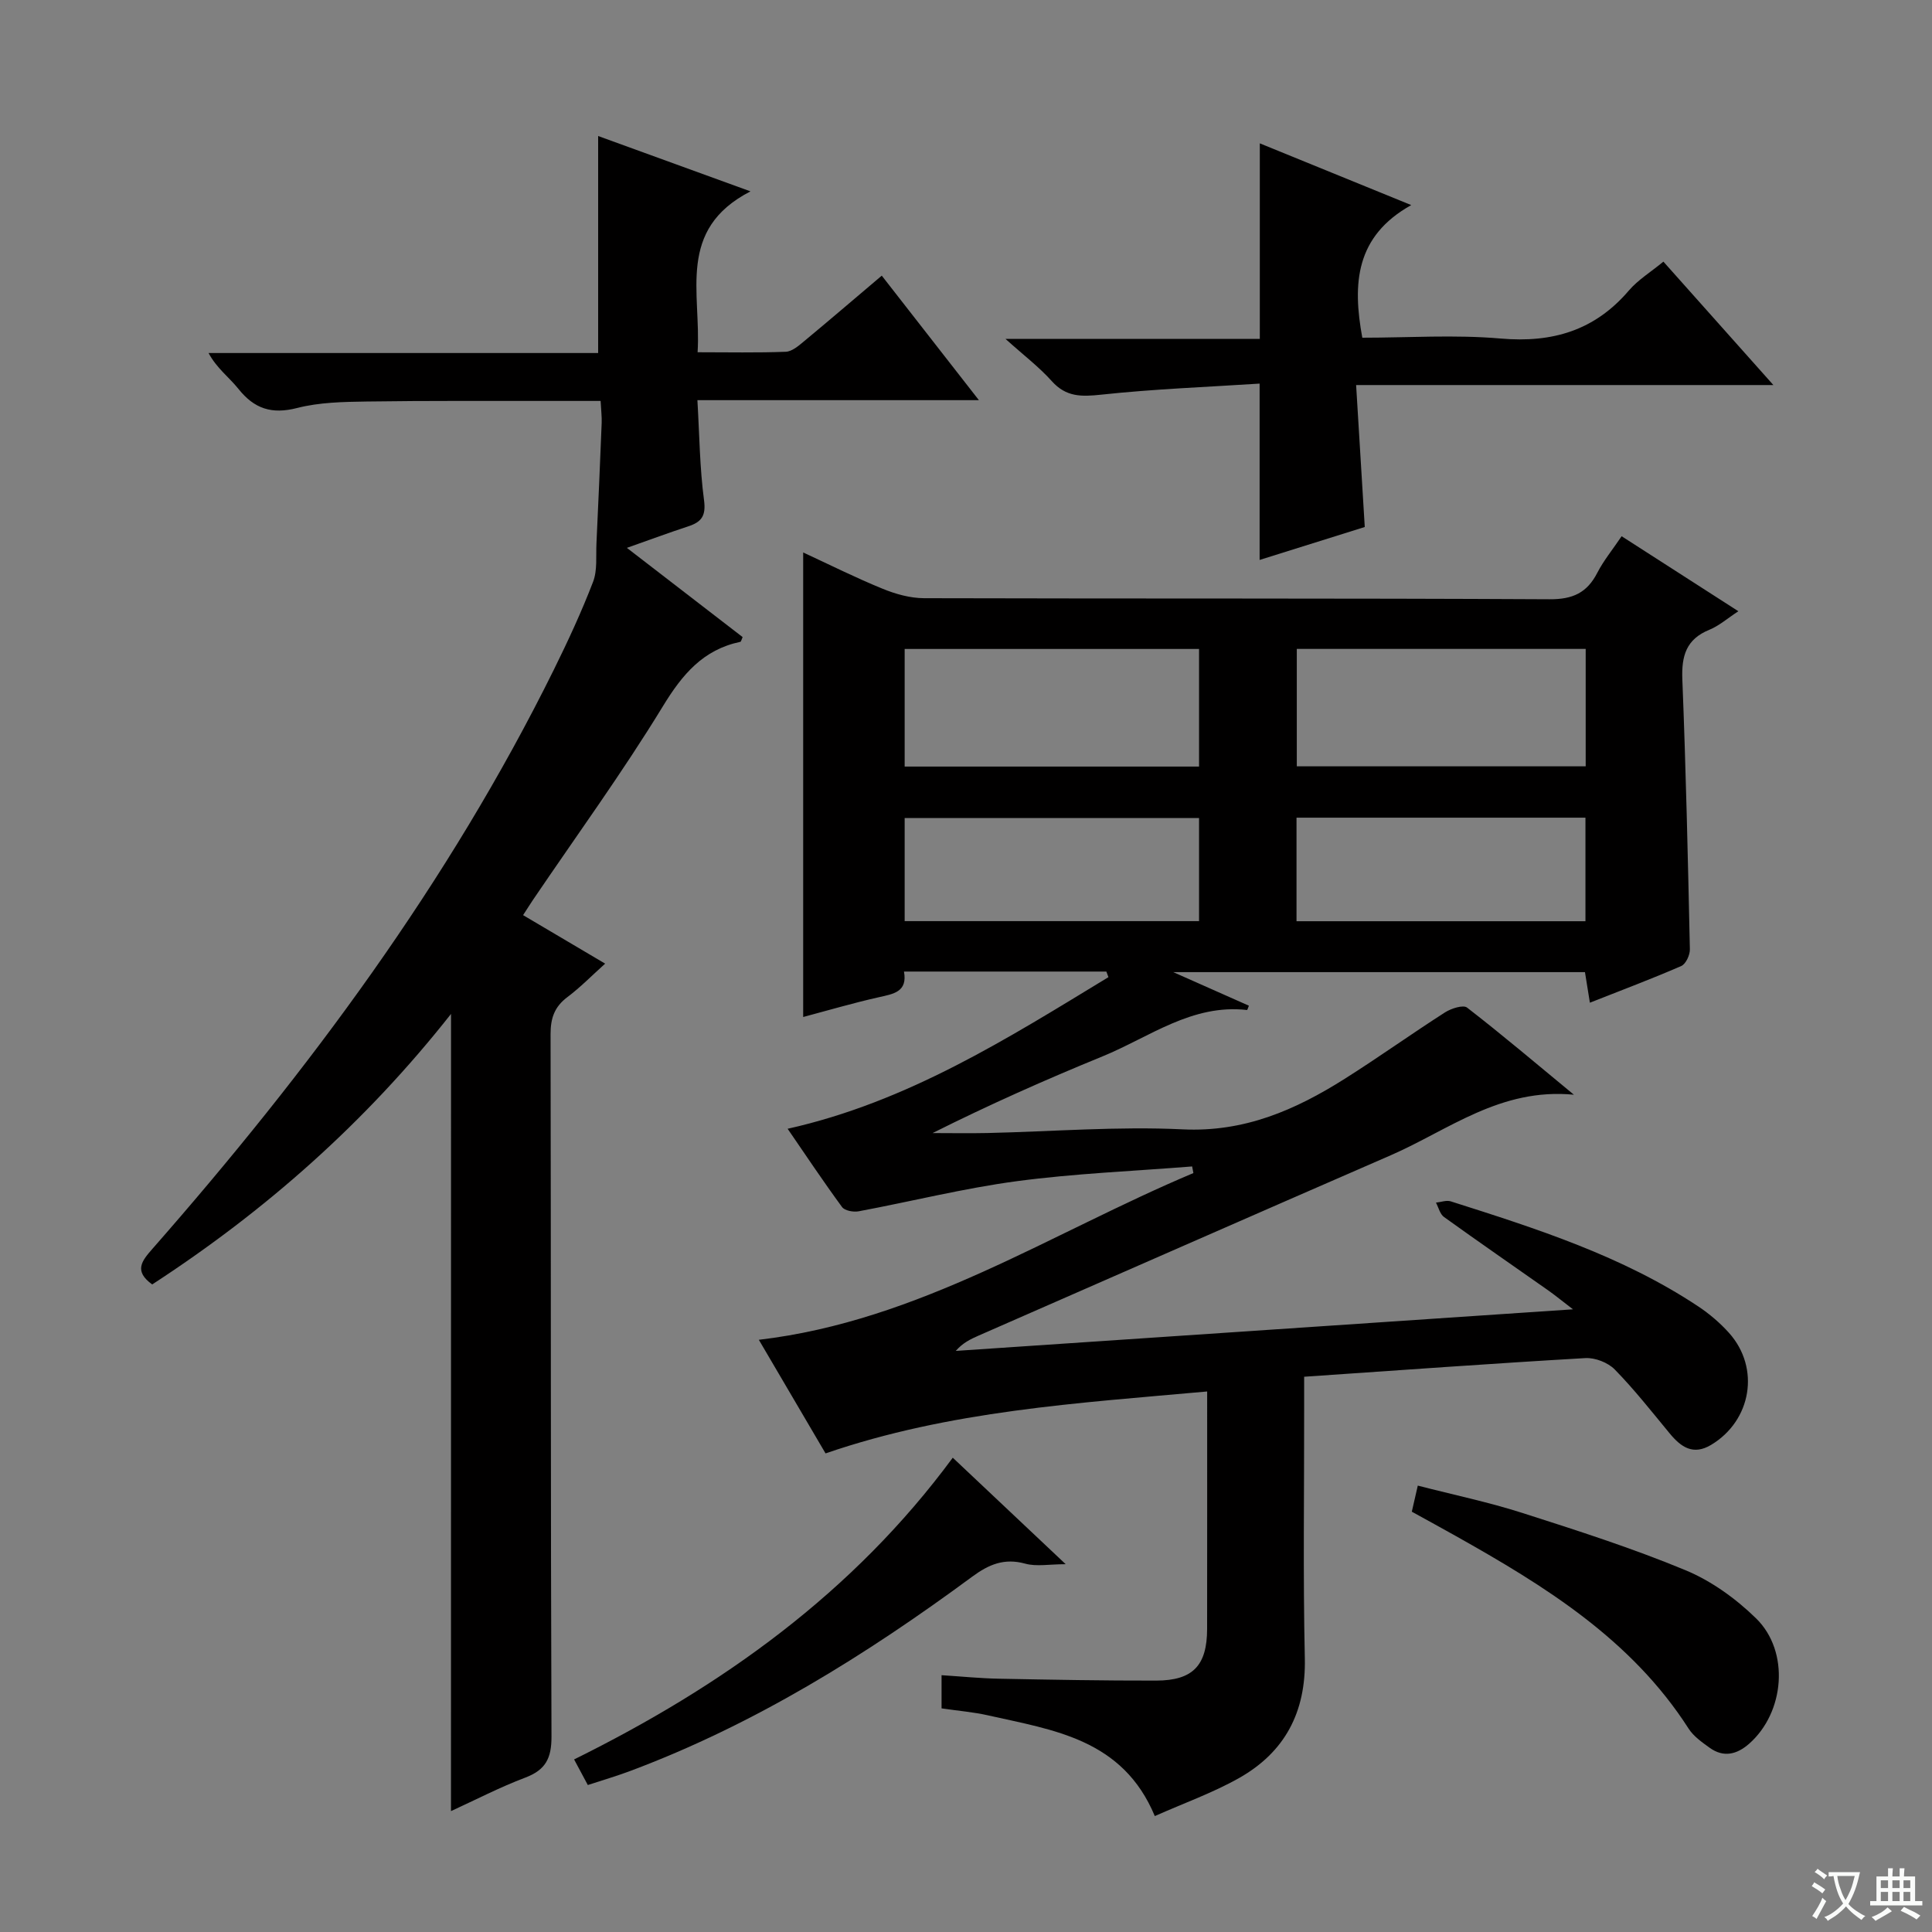
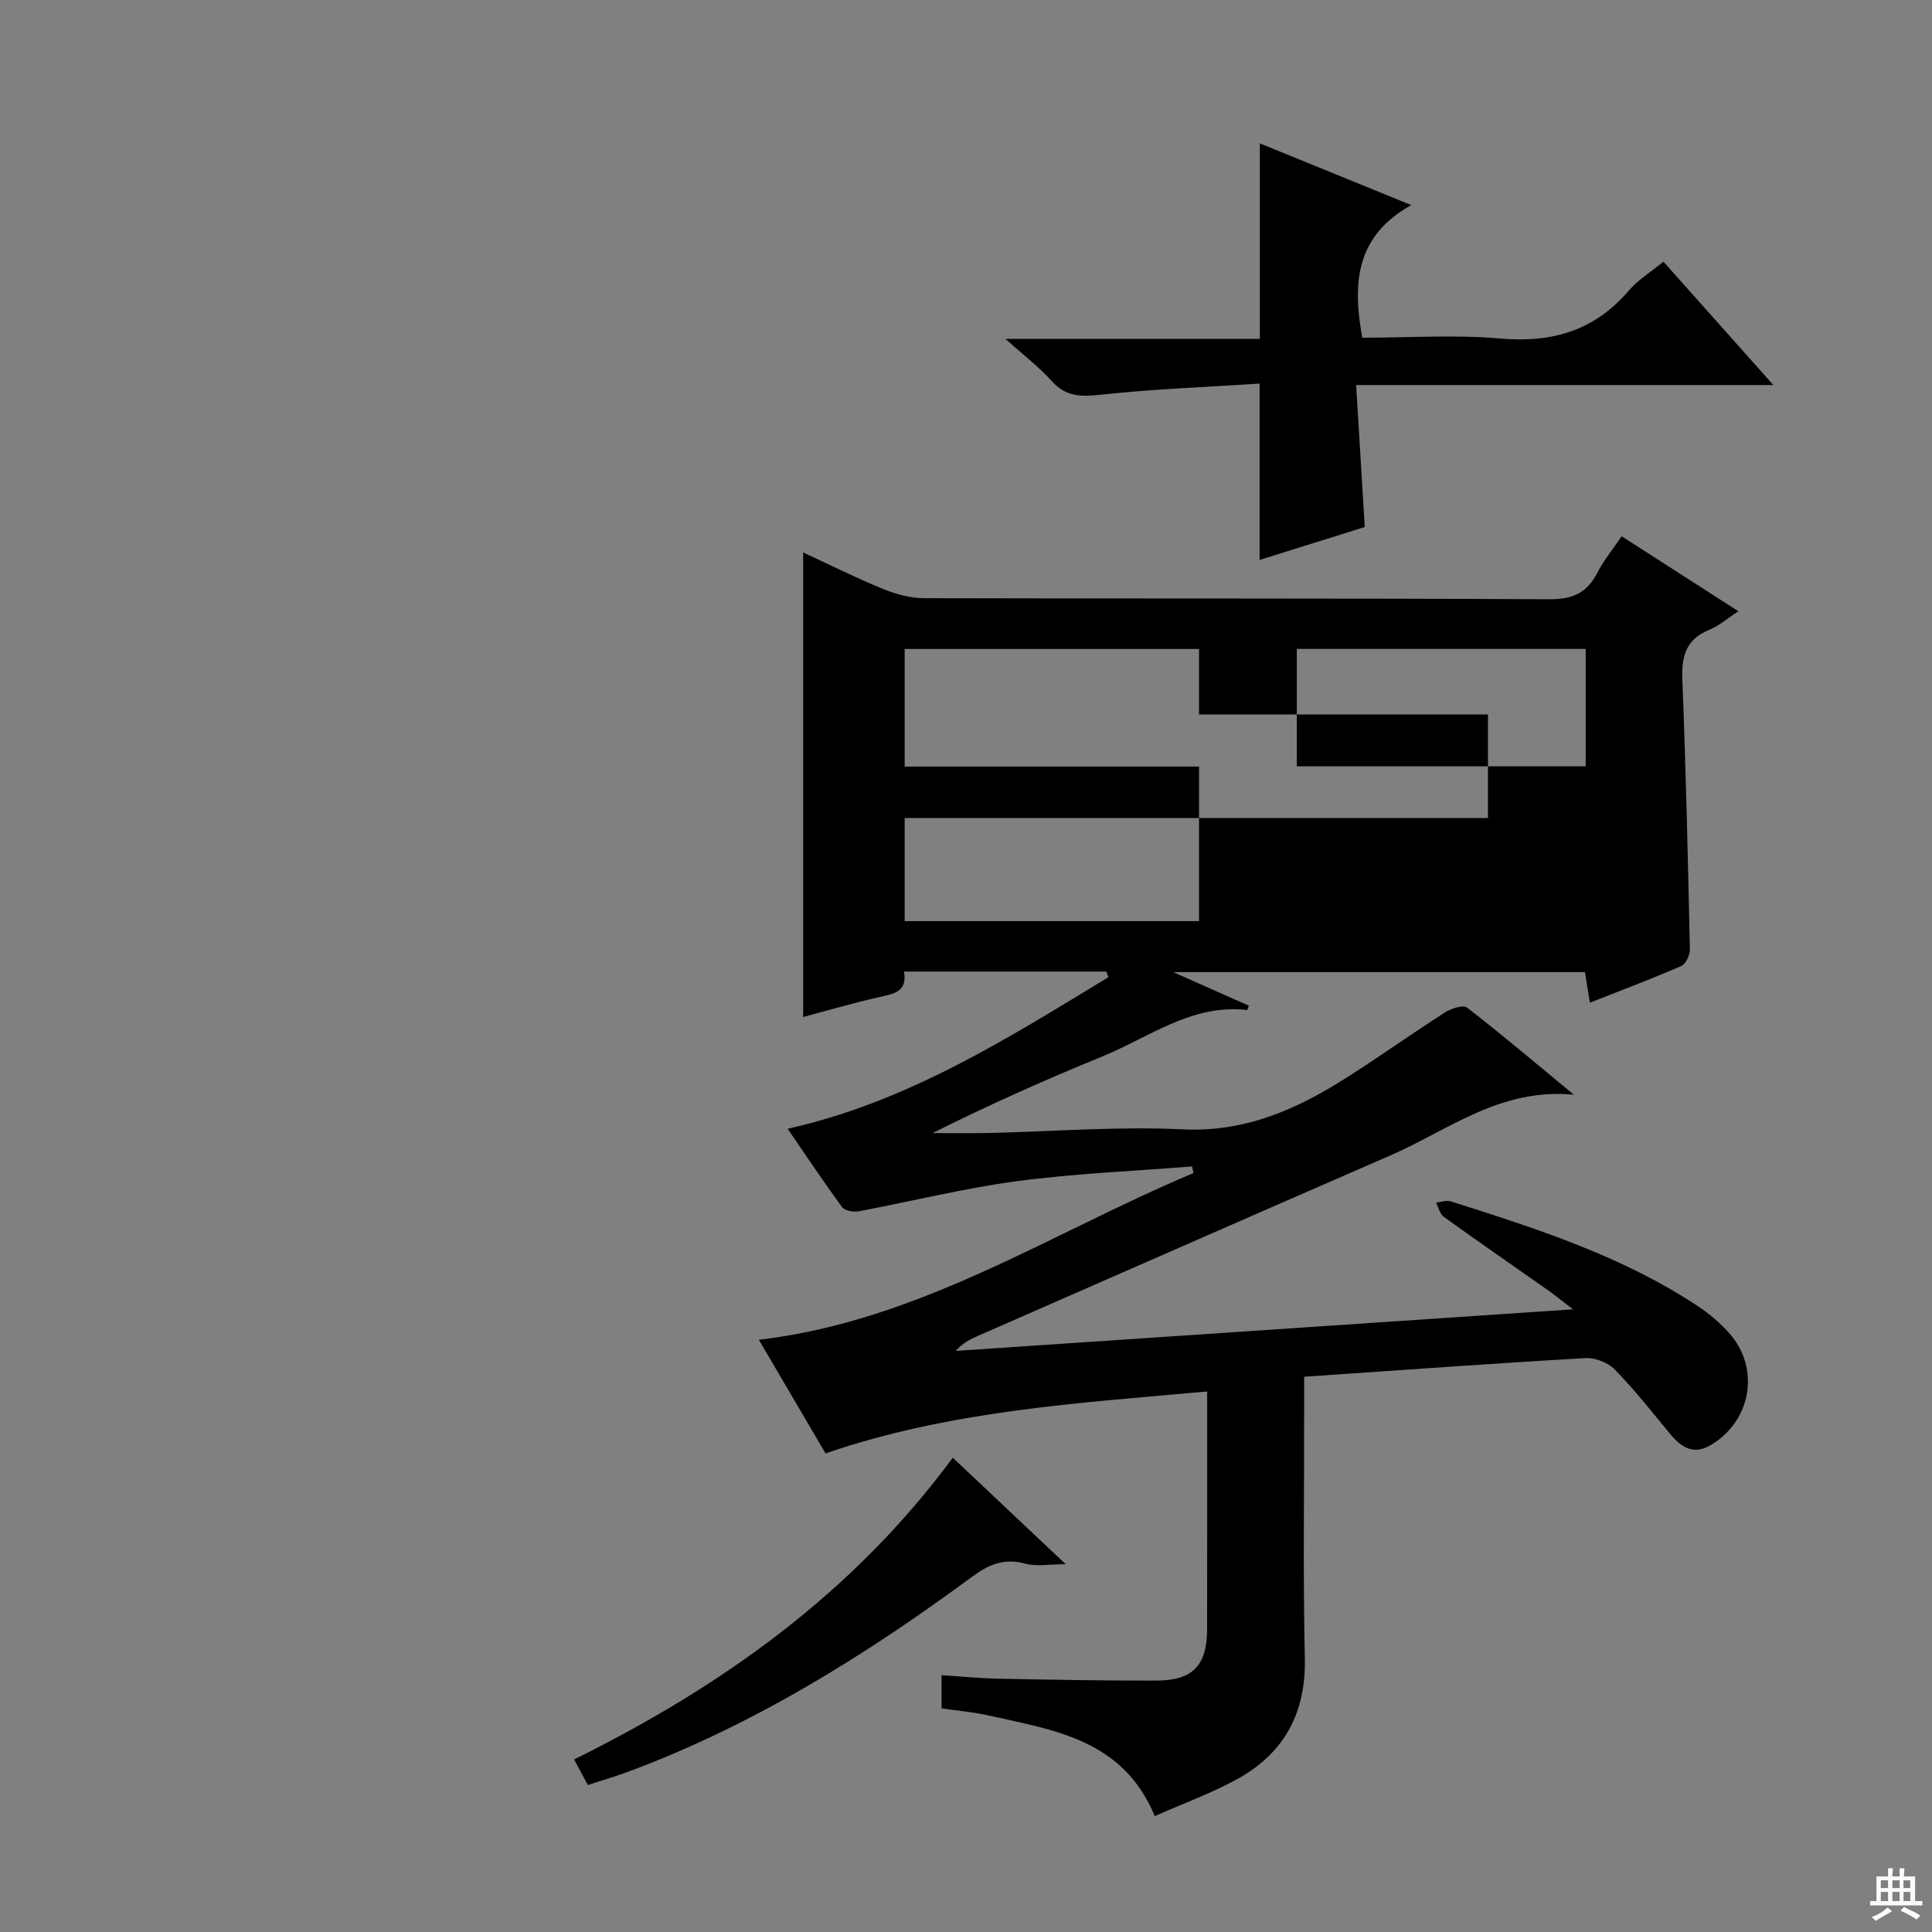
<svg xmlns="http://www.w3.org/2000/svg" enable-background="new 0 0 400 400" viewBox="0 0 400 400">
  <rect x="0" y="0" width="400" height="400" fill="#808080" stroke="none" />
-   <path d="m377.9 391.2c-.2.3-.4.5-.6.8-.7-.6-1.4-1-2.2-1.5.2-.3.4-.5.5-.8.6.4 1.4.8 2.3 1.5zm-1.8 6.1c-.2-.2-.5-.4-.9-.6.4-.6.8-1.2 1.2-1.9s.7-1.3.9-1.9c.3.3.5.5.8.7-.7 1.3-1.4 2.6-2 3.7zm2.2-9c-.3.3-.5.5-.6.8-.6-.6-1.3-1.1-2-1.5.3-.3.5-.5.6-.7.6.5 1.3.9 2 1.4zm.3.2v-.9h2 4.5c-.3 1.3-.6 2.5-1 3.6s-.9 2.1-1.4 3c.4.5 1 1 1.6 1.4s1.2.8 1.9 1.1c-.3.2-.5.4-.8.8-.4-.3-1-.7-1.6-1.2s-1.2-1.1-1.6-1.6c-.5.6-1.1 1.1-1.7 1.6s-1.4.9-2.1 1.4c-.1-.3-.3-.5-.7-.8.6-.2 1.2-.5 1.9-1s1.4-1.1 2-1.8c-.5-.8-.9-1.6-1.2-2.5s-.6-2-.8-3.2c-.4.1-.7.1-1 .1zm2.5 2.7c.3 1 .7 1.7 1 2.2.3-.5.6-1.1 1-2s.6-1.9.9-3h-3.2-.4c.1.9.3 1.8.7 2.8z" fill="#fafbfa" />
  <path d="m396.5 388.5v1.5 3.6h1.5v.9c-.4 0-1 0-1.7 0h-7.9c-.5 0-.9 0-1.2 0v-.9h1.3v-3.5c0-.7 0-1.2 0-1.6h2.4c0-.8 0-1.4 0-1.7h1c0 .3-.1.8-.1 1.7h1.5c0-.8 0-1.4 0-1.7h1c0 .3-.1.9-.1 1.7zm-8.2 9.2c-.2-.3-.5-.5-.8-.8.8-.3 1.4-.6 1.9-.9s1-.7 1.4-1.1c.3.3.6.5.9.8-1.6 1-2.8 1.6-3.4 2zm2.6-6.8v-1.6h-1.5v1.6zm0 2.7v-1.9h-1.5v1.9zm2.4-2.7v-1.6h-1.5v1.6zm0 2.7v-1.9h-1.5v1.9zm.2 2 .7-.8c.4.2.9.5 1.6.8s1.3.7 1.8 1c-.3.3-.5.5-.8.8-.4-.3-1.5-1-3.3-1.8zm2-4.7v-1.6h-1.4v1.6zm0 2.7v-1.9h-1.4v1.9z" fill="#fafbfa" />
  <g fill="#010000">
-     <path d="m229.06 201.15c-13.79 0-27.57 0-41.9 0 .77 4.22-2.17 4.63-5.23 5.32-5.26 1.18-10.45 2.71-15.64 4.09 0-32.24 0-63.8 0-96.18 5.5 2.55 10.89 5.25 16.46 7.52 2.68 1.1 5.7 1.94 8.56 1.95 43.17.12 86.33-.01 129.5.22 4.82.03 7.77-1.34 9.9-5.49 1.28-2.49 3.1-4.7 5.03-7.56 7.93 5.09 15.69 10.08 24.17 15.53-2.28 1.49-4 3.02-6.01 3.84-4.8 1.95-5.78 5.41-5.59 10.27.74 18.62 1.16 37.25 1.56 55.88.03 1.18-.84 3.05-1.78 3.46-6.07 2.65-12.28 4.97-18.92 7.6-.38-2.36-.68-4.23-1.02-6.33-27.97 0-55.83 0-85.24 0 6.13 2.72 10.9 4.83 15.66 6.95-.17.41-.31.9-.39.89-11.41-1.3-20.21 5.63-29.91 9.6-11.82 4.83-23.49 10.02-35.19 15.88 3.78 0 7.56.07 11.34-.01 13.48-.3 26.99-1.41 40.43-.76 12.77.62 23.34-4.01 33.55-10.46 7.02-4.43 13.78-9.28 20.78-13.76 1.27-.81 3.75-1.61 4.56-.99 7.3 5.65 14.34 11.62 22.12 18.04-15.23-1.47-25.97 7.33-37.91 12.53-28.5 12.4-56.96 24.91-85.43 37.38-1.62.71-3.21 1.49-4.64 3.13 42.1-2.84 84.2-5.67 127.79-8.61-2.39-1.83-3.69-2.9-5.06-3.87-7.22-5.08-14.48-10.09-21.64-15.24-.84-.6-1.13-1.97-1.67-2.98 1.03-.1 2.16-.55 3.07-.26 17.75 5.64 35.51 11.31 51.22 21.74 2.33 1.55 4.54 3.43 6.4 5.51 6.48 7.25 4.65 18.15-3.73 23.17-3.71 2.22-6.23.46-8.57-2.38-3.71-4.49-7.31-9.08-11.37-13.23-1.41-1.44-4.08-2.48-6.1-2.36-19.22 1.11-38.43 2.51-58.21 3.86v6.8c.02 17.17-.24 34.34.14 51.5.25 11.15-4.14 19.44-13.64 24.8-5.43 3.06-11.4 5.18-17.42 7.86-6.66-15.97-20.96-17.79-34.51-20.85-3.05-.69-6.2-.94-9.64-1.45 0-2.1 0-4.15 0-6.87 4.09.26 8.01.66 11.93.73 10.83.21 21.66.41 32.49.39 7.61-.01 10.55-3.12 10.56-10.7.02-16.14.01-32.27.01-49.16-26.84 2.42-53.26 3.97-79.01 12.82-4.57-7.78-9.16-15.59-13.81-23.52 33.26-3.91 60.48-22.12 89.97-34.52-.09-.46-.17-.91-.26-1.37-12.13.97-24.32 1.45-36.36 3.06-10.98 1.47-21.79 4.19-32.7 6.23-1.08.2-2.87-.13-3.42-.88-3.9-5.32-7.57-10.82-11.27-16.21 24.84-5.55 45.52-18.69 66.42-31.39-.14-.38-.29-.77-.43-1.16zm19.19-66.79c-20.54 0-40.77 0-60.95 0v24.35h60.95c0-8.23 0-16.29 0-24.35zm80.05-.01c-20.25 0-40 0-59.81 0v24.31h59.81c0-8.19 0-16.11 0-24.31zm-80.05 35.01c-20.54 0-40.77 0-60.95 0v21.35h60.95c0-7.23 0-14.29 0-21.35zm20.18 21.37h59.82c0-7.26 0-14.33 0-21.44-20.07 0-39.83 0-59.82 0z" />
-     <path d="m93.38 209.92c-17.81 22.6-38.53 40.83-61.87 56.01-3.84-2.78-2.18-4.84.08-7.41 32.27-36.77 61.3-75.81 83.07-119.85 2.94-5.96 5.75-12.01 8.13-18.21.92-2.39.57-5.3.7-7.97.39-8.31.75-16.61 1.08-24.92.05-1.3-.12-2.61-.22-4.56-3.45 0-6.72 0-9.99 0-12.83.02-25.66-.07-38.48.12-4.81.07-9.76.16-14.36 1.34-5.26 1.35-8.87.17-12.16-3.96-1.92-2.4-4.5-4.27-6.18-7.42h80.66c0-15.16 0-29.87 0-44.93 9.79 3.56 19.94 7.24 31.54 11.46-15.38 7.92-10.17 21.04-10.95 33.31 6.4 0 12.33.13 18.25-.1 1.28-.05 2.65-1.22 3.75-2.14 5.25-4.35 10.42-8.79 16.13-13.62 6.57 8.42 13.02 16.7 20.11 25.78-19.85 0-38.71 0-58.28 0 .43 7.26.48 14.03 1.37 20.69.44 3.28-.53 4.54-3.28 5.44-3.94 1.29-7.82 2.73-12.69 4.45 8.42 6.49 16.22 12.5 23.96 18.47-.23.52-.31.94-.46.98-7.72 1.62-12 6.72-16.03 13.32-8.39 13.75-17.91 26.82-26.95 40.17-.63.94-1.23 1.9-2.01 3.1 5.64 3.33 11.05 6.53 16.99 10.04-2.73 2.45-5.12 4.9-7.82 6.93-2.66 2-3.48 4.33-3.48 7.63.1 48.48 0 96.96.19 145.44.02 4.53-1.22 6.94-5.44 8.53-5.24 1.98-10.24 4.58-15.37 6.93.01-54.92.01-109.45.01-165.05z" />
+     <path d="m229.06 201.15c-13.79 0-27.57 0-41.9 0 .77 4.22-2.17 4.63-5.23 5.32-5.26 1.18-10.45 2.71-15.64 4.09 0-32.24 0-63.8 0-96.18 5.5 2.55 10.89 5.25 16.46 7.52 2.68 1.1 5.7 1.94 8.56 1.95 43.17.12 86.33-.01 129.5.22 4.82.03 7.77-1.34 9.9-5.49 1.28-2.49 3.1-4.7 5.03-7.56 7.93 5.09 15.69 10.08 24.17 15.53-2.28 1.49-4 3.02-6.01 3.84-4.8 1.95-5.78 5.41-5.59 10.27.74 18.62 1.16 37.25 1.56 55.88.03 1.18-.84 3.05-1.78 3.46-6.07 2.65-12.28 4.97-18.92 7.6-.38-2.36-.68-4.23-1.02-6.33-27.97 0-55.83 0-85.24 0 6.13 2.72 10.9 4.83 15.66 6.95-.17.41-.31.9-.39.89-11.41-1.3-20.21 5.63-29.91 9.6-11.82 4.83-23.49 10.02-35.19 15.88 3.78 0 7.56.07 11.34-.01 13.48-.3 26.99-1.41 40.43-.76 12.77.62 23.34-4.01 33.55-10.46 7.02-4.43 13.78-9.28 20.78-13.76 1.27-.81 3.75-1.61 4.56-.99 7.3 5.65 14.34 11.62 22.12 18.04-15.23-1.47-25.97 7.33-37.91 12.53-28.5 12.4-56.96 24.91-85.43 37.38-1.62.71-3.21 1.49-4.64 3.13 42.1-2.84 84.2-5.67 127.79-8.61-2.39-1.83-3.69-2.9-5.06-3.87-7.22-5.08-14.48-10.09-21.64-15.24-.84-.6-1.13-1.97-1.67-2.98 1.03-.1 2.16-.55 3.07-.26 17.75 5.64 35.51 11.31 51.22 21.74 2.33 1.55 4.54 3.43 6.4 5.51 6.48 7.25 4.65 18.15-3.73 23.17-3.71 2.22-6.23.46-8.57-2.38-3.71-4.49-7.31-9.08-11.37-13.23-1.41-1.44-4.08-2.48-6.1-2.36-19.22 1.11-38.43 2.51-58.21 3.86v6.8c.02 17.17-.24 34.34.14 51.5.25 11.15-4.14 19.44-13.64 24.8-5.43 3.06-11.4 5.18-17.42 7.86-6.66-15.97-20.96-17.79-34.51-20.85-3.05-.69-6.2-.94-9.64-1.45 0-2.1 0-4.15 0-6.87 4.09.26 8.01.66 11.93.73 10.83.21 21.66.41 32.49.39 7.61-.01 10.55-3.12 10.56-10.7.02-16.14.01-32.27.01-49.16-26.84 2.42-53.26 3.97-79.01 12.82-4.57-7.78-9.16-15.59-13.81-23.52 33.26-3.91 60.48-22.12 89.97-34.52-.09-.46-.17-.91-.26-1.37-12.13.97-24.32 1.45-36.36 3.06-10.98 1.47-21.79 4.19-32.7 6.23-1.08.2-2.87-.13-3.42-.88-3.9-5.32-7.57-10.82-11.27-16.21 24.84-5.55 45.52-18.69 66.42-31.39-.14-.38-.29-.77-.43-1.16zm19.19-66.79c-20.54 0-40.77 0-60.95 0v24.35h60.95c0-8.23 0-16.29 0-24.35zm80.05-.01c-20.25 0-40 0-59.81 0v24.31h59.81c0-8.19 0-16.11 0-24.31zm-80.05 35.01c-20.54 0-40.77 0-60.95 0v21.35h60.95c0-7.23 0-14.29 0-21.35zh59.82c0-7.26 0-14.33 0-21.44-20.07 0-39.83 0-59.82 0z" />
    <path d="m282.56 109.11c-7.22 2.26-14.62 4.58-21.77 6.82 0-11.9 0-23.6 0-36.51-10.75.7-21.81 1.11-32.79 2.29-4.11.44-7.27.51-10.24-2.8-2.63-2.94-5.83-5.36-9.59-8.75h52.66c0-13.68 0-26.85 0-40.48 9.83 4.01 19.89 8.11 31.35 12.78-11.55 6.46-12.19 16.23-10.13 27.46 9.47 0 19.12-.66 28.65.17 10.72.93 19.46-1.66 26.53-9.93 1.91-2.23 4.55-3.84 7.16-5.99 7.48 8.4 14.85 16.66 22.77 25.55-28.82 0-56.99 0-86.39 0 .61 9.92 1.18 19.25 1.79 29.39z" />
-     <path d="m292.3 312.98c.43-1.87.76-3.29 1.24-5.4 7.41 1.91 14.66 3.42 21.68 5.67 11.35 3.63 22.74 7.28 33.73 11.84 5.36 2.22 10.46 5.9 14.63 9.98 7.02 6.87 5.92 19.49-1.45 25.96-2.53 2.22-5.28 2.9-8.16.83-1.6-1.15-3.34-2.37-4.37-3.98-11.84-18.47-29.77-29.53-48.27-39.91-2.88-1.62-5.78-3.2-9.03-4.99z" />
    <path d="m197.26 301.8c7.83 7.38 15.2 14.33 23.38 22.05-3.41 0-6.05.53-8.37-.11-4.34-1.2-7.54.15-10.98 2.69-22.01 16.23-45.09 30.61-70.86 40.25-2.78 1.04-5.64 1.88-8.73 2.89-.98-1.82-1.82-3.39-2.84-5.3 30.64-15.14 57.77-34.49 78.4-62.47z" />
  </g>
</svg>